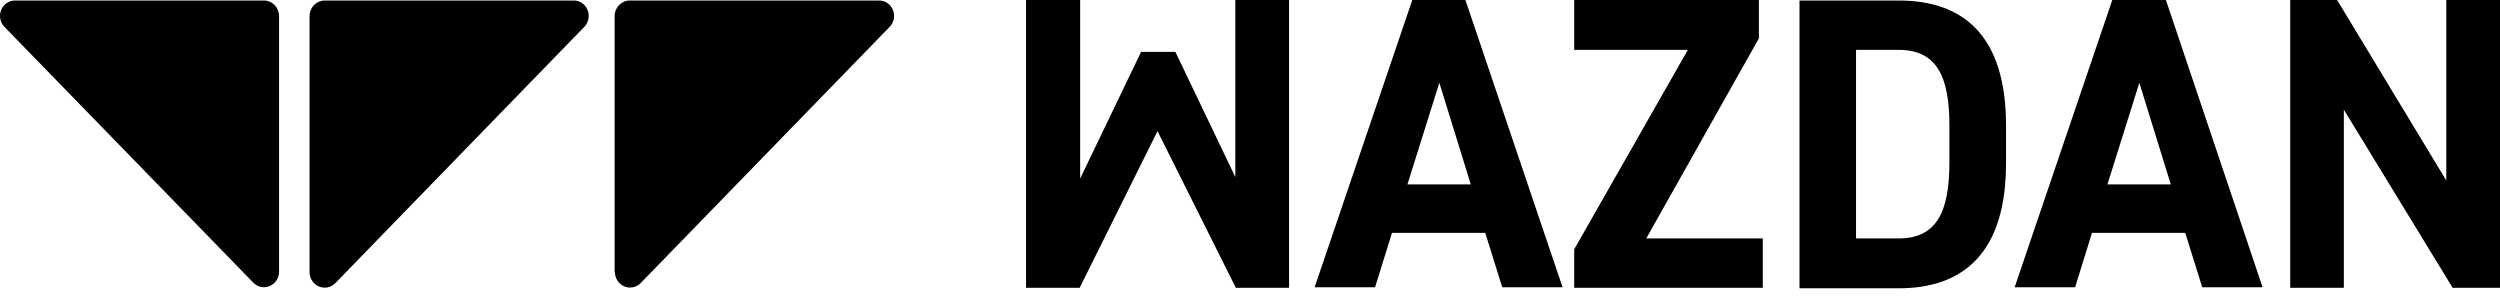
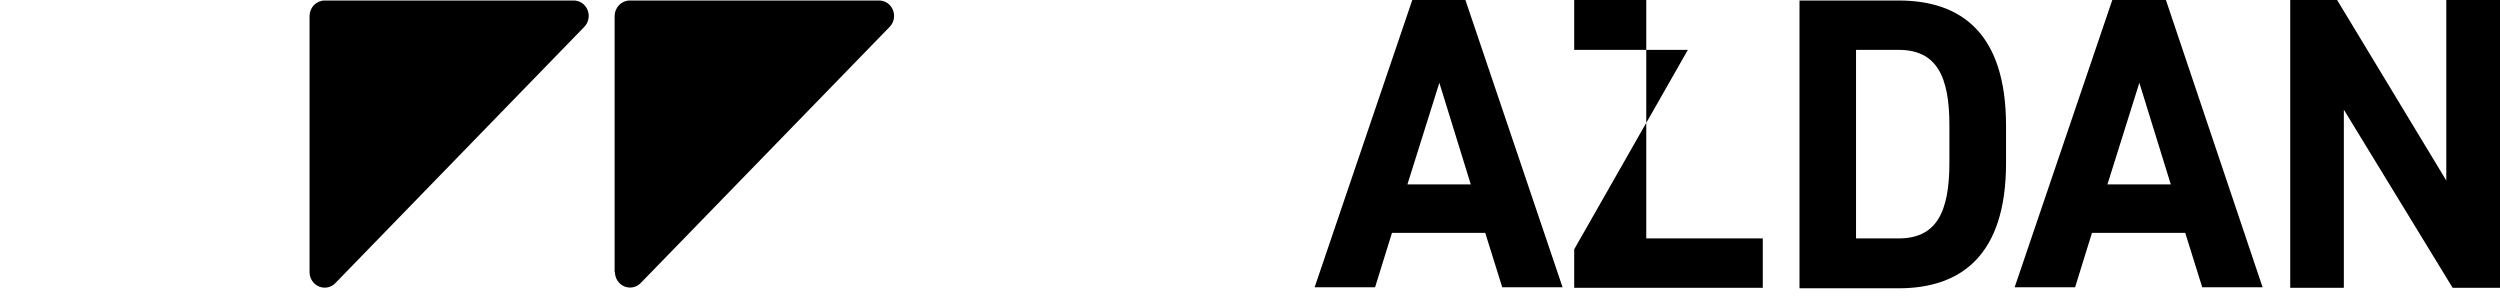
<svg xmlns="http://www.w3.org/2000/svg" width="134" height="16" viewBox="0 0 134 16" fill="none">
-   <path d="M13.608 15.182L0.244 1.447C0.129 1.332 0.049 1.183 0.017 1.021C-0.016 0.859 -0.001 0.69 0.061 0.537C0.123 0.384 0.227 0.253 0.362 0.162C0.496 0.071 0.654 0.024 0.815 0.027H14.158C14.37 0.03 14.573 0.119 14.723 0.274C14.872 0.43 14.957 0.64 14.958 0.859V14.594C14.952 14.752 14.902 14.905 14.814 15.035C14.726 15.165 14.605 15.267 14.463 15.328C14.322 15.39 14.167 15.409 14.015 15.383C13.864 15.357 13.723 15.287 13.608 15.182Z" fill="black" />
  <path d="M16.592 14.594V0.859C16.593 0.639 16.678 0.428 16.829 0.272C16.98 0.117 17.184 0.029 17.398 0.027H30.74C30.901 0.024 31.059 0.071 31.193 0.162C31.328 0.253 31.433 0.384 31.494 0.537C31.556 0.69 31.571 0.859 31.538 1.021C31.506 1.183 31.426 1.332 31.311 1.447L17.968 15.182C17.855 15.296 17.711 15.373 17.555 15.404C17.4 15.434 17.239 15.417 17.092 15.355C16.946 15.292 16.82 15.187 16.731 15.052C16.642 14.916 16.594 14.757 16.592 14.594Z" fill="black" />
  <path d="M32.944 14.594V0.859C32.945 0.64 33.03 0.43 33.18 0.274C33.33 0.119 33.532 0.03 33.745 0.027H47.108C47.269 0.024 47.427 0.071 47.561 0.162C47.696 0.253 47.801 0.384 47.862 0.537C47.924 0.69 47.939 0.859 47.907 1.021C47.874 1.183 47.794 1.332 47.679 1.447L34.331 15.182C34.217 15.294 34.074 15.37 33.919 15.399C33.764 15.429 33.605 15.412 33.459 15.349C33.314 15.287 33.189 15.182 33.1 15.048C33.012 14.914 32.963 14.756 32.96 14.594" fill="black" />
-   <path d="M66.214 0V9.491L63 2.78H61.163L57.896 9.572V0H54.996V15.425H57.87L62.042 7.029L66.24 15.425H69.093V0H66.214Z" fill="black" />
  <path d="M77.149 4.438L78.834 9.885H75.437L77.149 4.438ZM75.699 0L70.464 15.398H73.704L74.61 12.482H79.609L80.52 15.398H83.754L78.546 0H75.699Z" fill="black" />
-   <path d="M84.377 0V2.672H90.47L84.377 13.362V15.425H94.485V12.779H88.24L94.276 2.057V0H84.377Z" fill="black" />
+   <path d="M84.377 0V2.672H90.47L84.377 13.362V15.425H94.485V12.779H88.24V0H84.377Z" fill="black" />
  <path d="M104.488 8.714V6.711C104.488 4.065 103.787 2.673 101.766 2.673H99.484V12.779H101.766C103.787 12.779 104.488 11.386 104.488 8.714ZM96.453 15.425V0.027H101.766C105.158 0.027 107.524 1.82 107.524 6.738V8.741C107.524 13.632 105.163 15.452 101.766 15.452H96.453V15.425Z" fill="black" />
  <path d="M114.669 4.438L116.355 9.885H112.958L114.669 4.438ZM113.219 0L107.985 15.398H111.225L112.13 12.482H117.129L118.04 15.398H121.275L116.093 0H113.219Z" fill="black" />
  <path d="M131.121 0V9.675L125.269 0H122.756V15.425H125.63V5.879L131.461 15.425H134V0H131.121Z" fill="black" />
</svg>